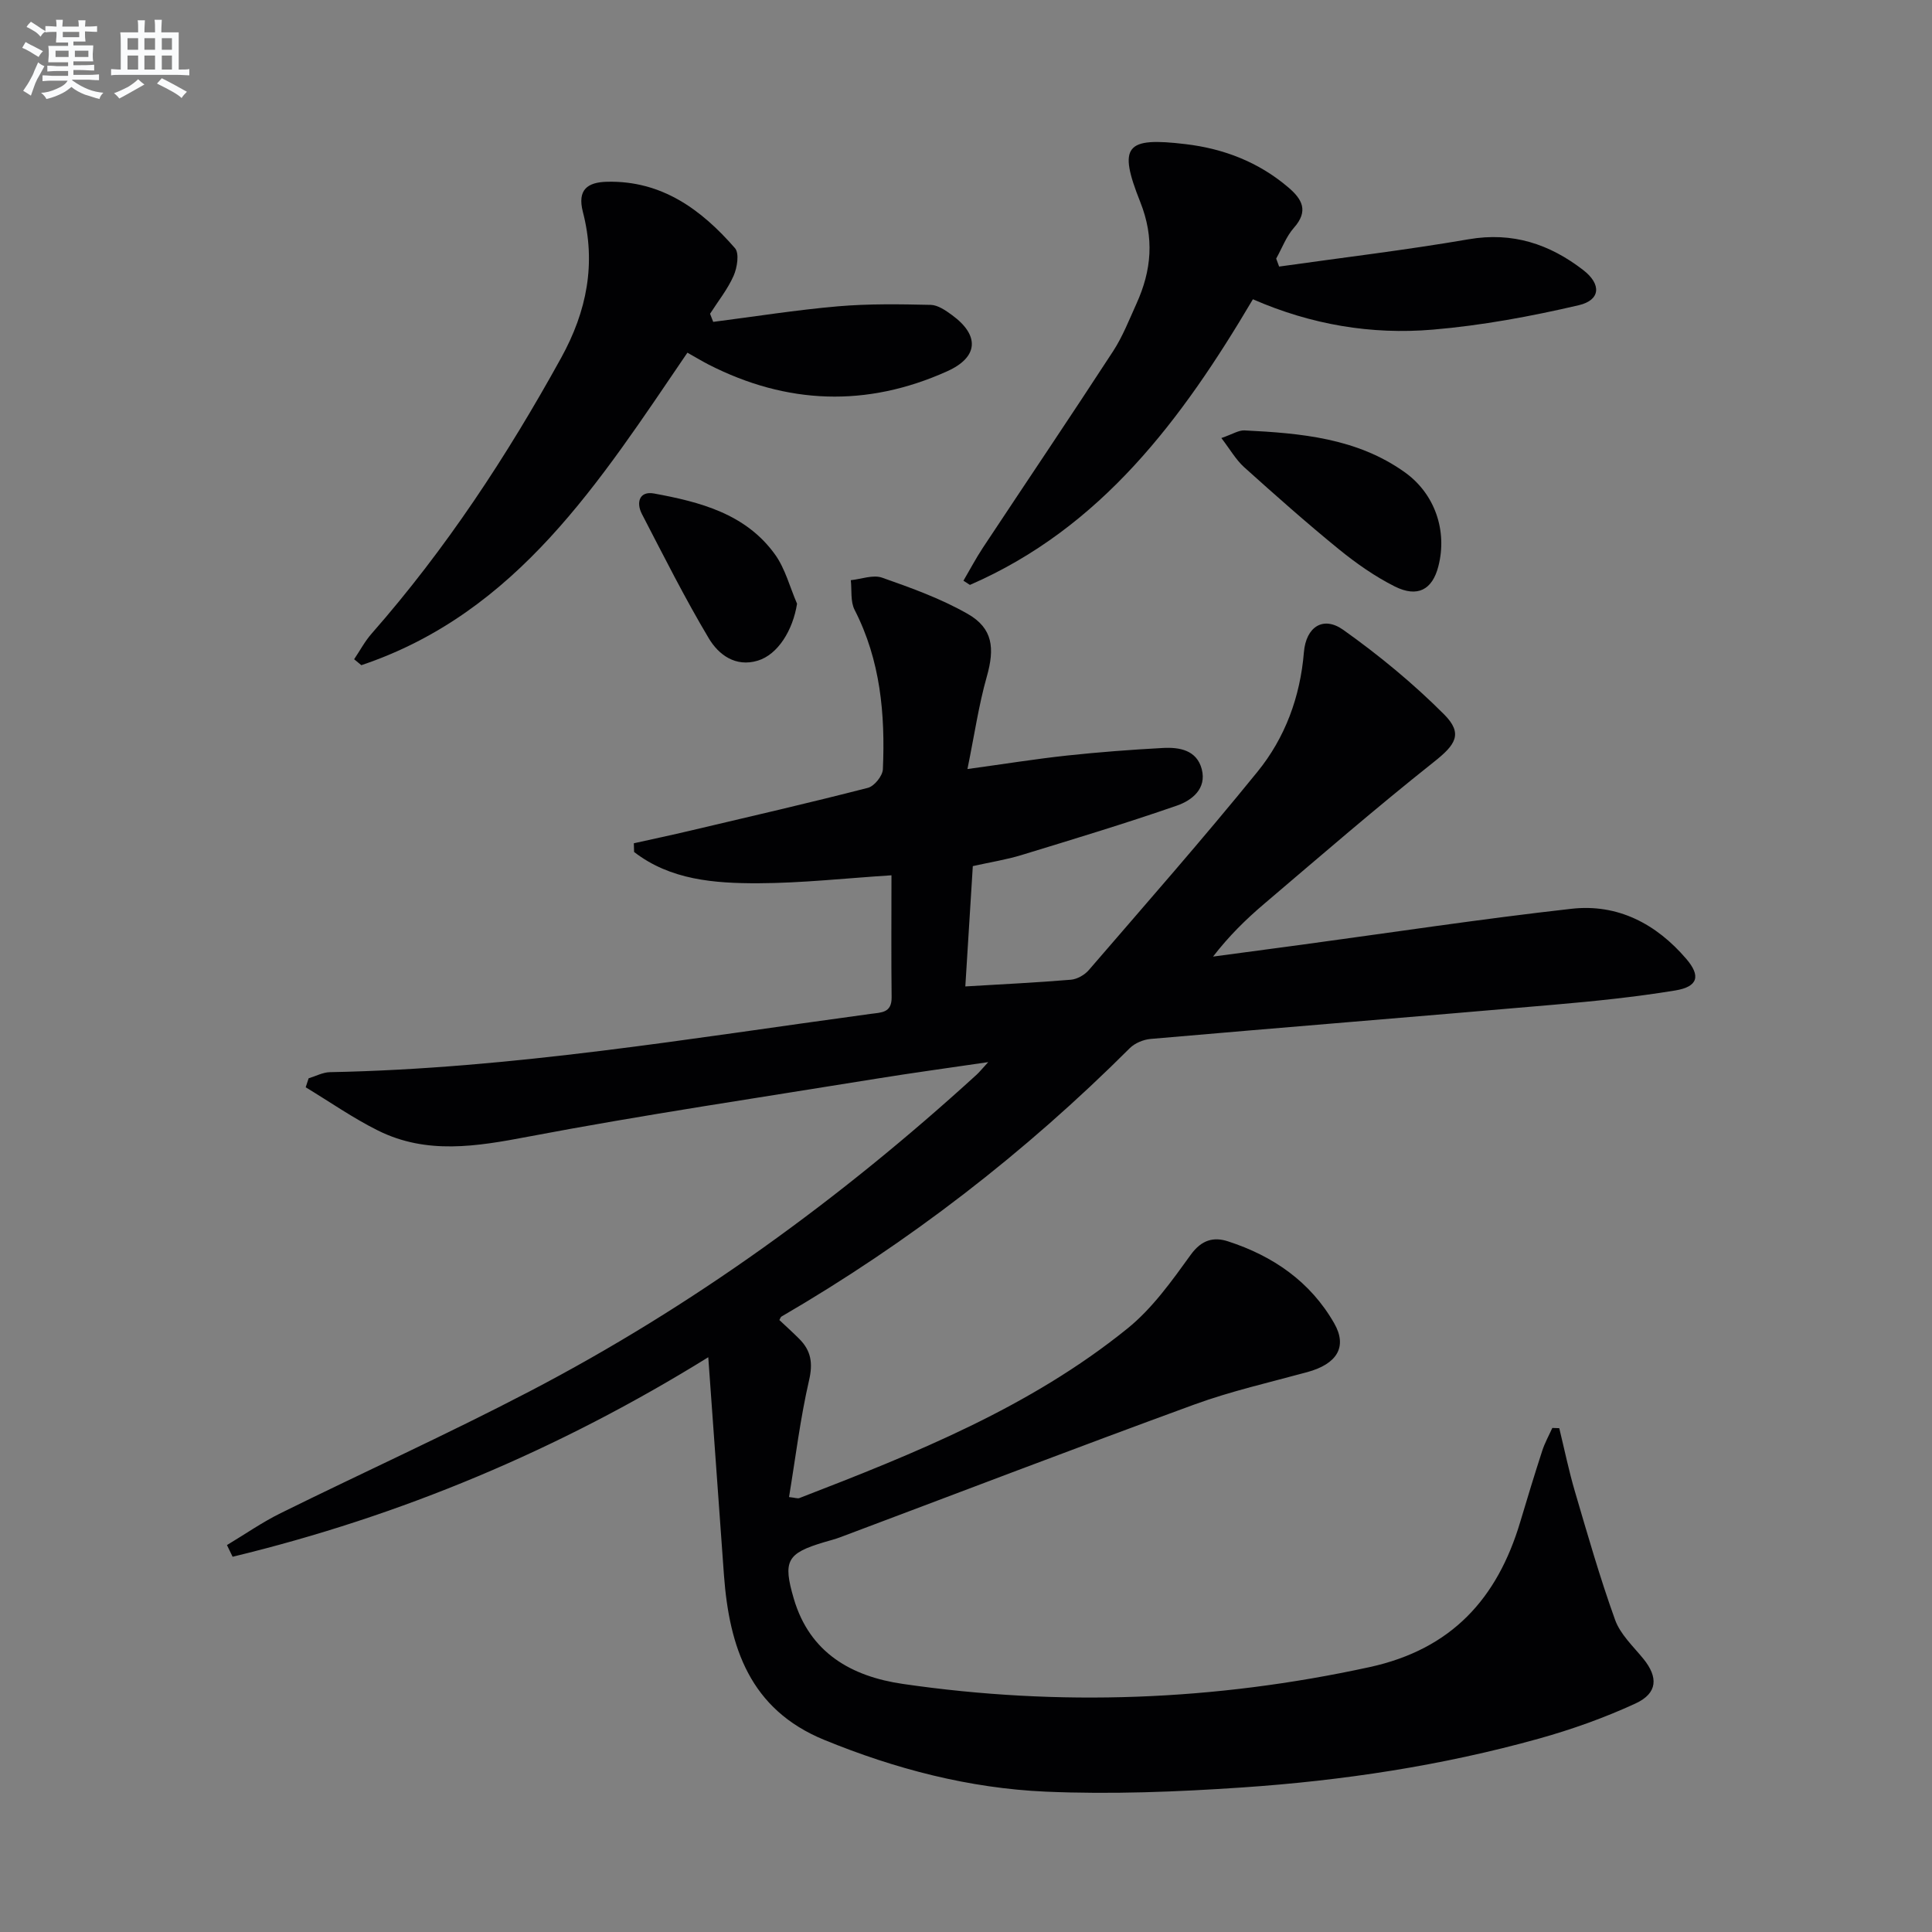
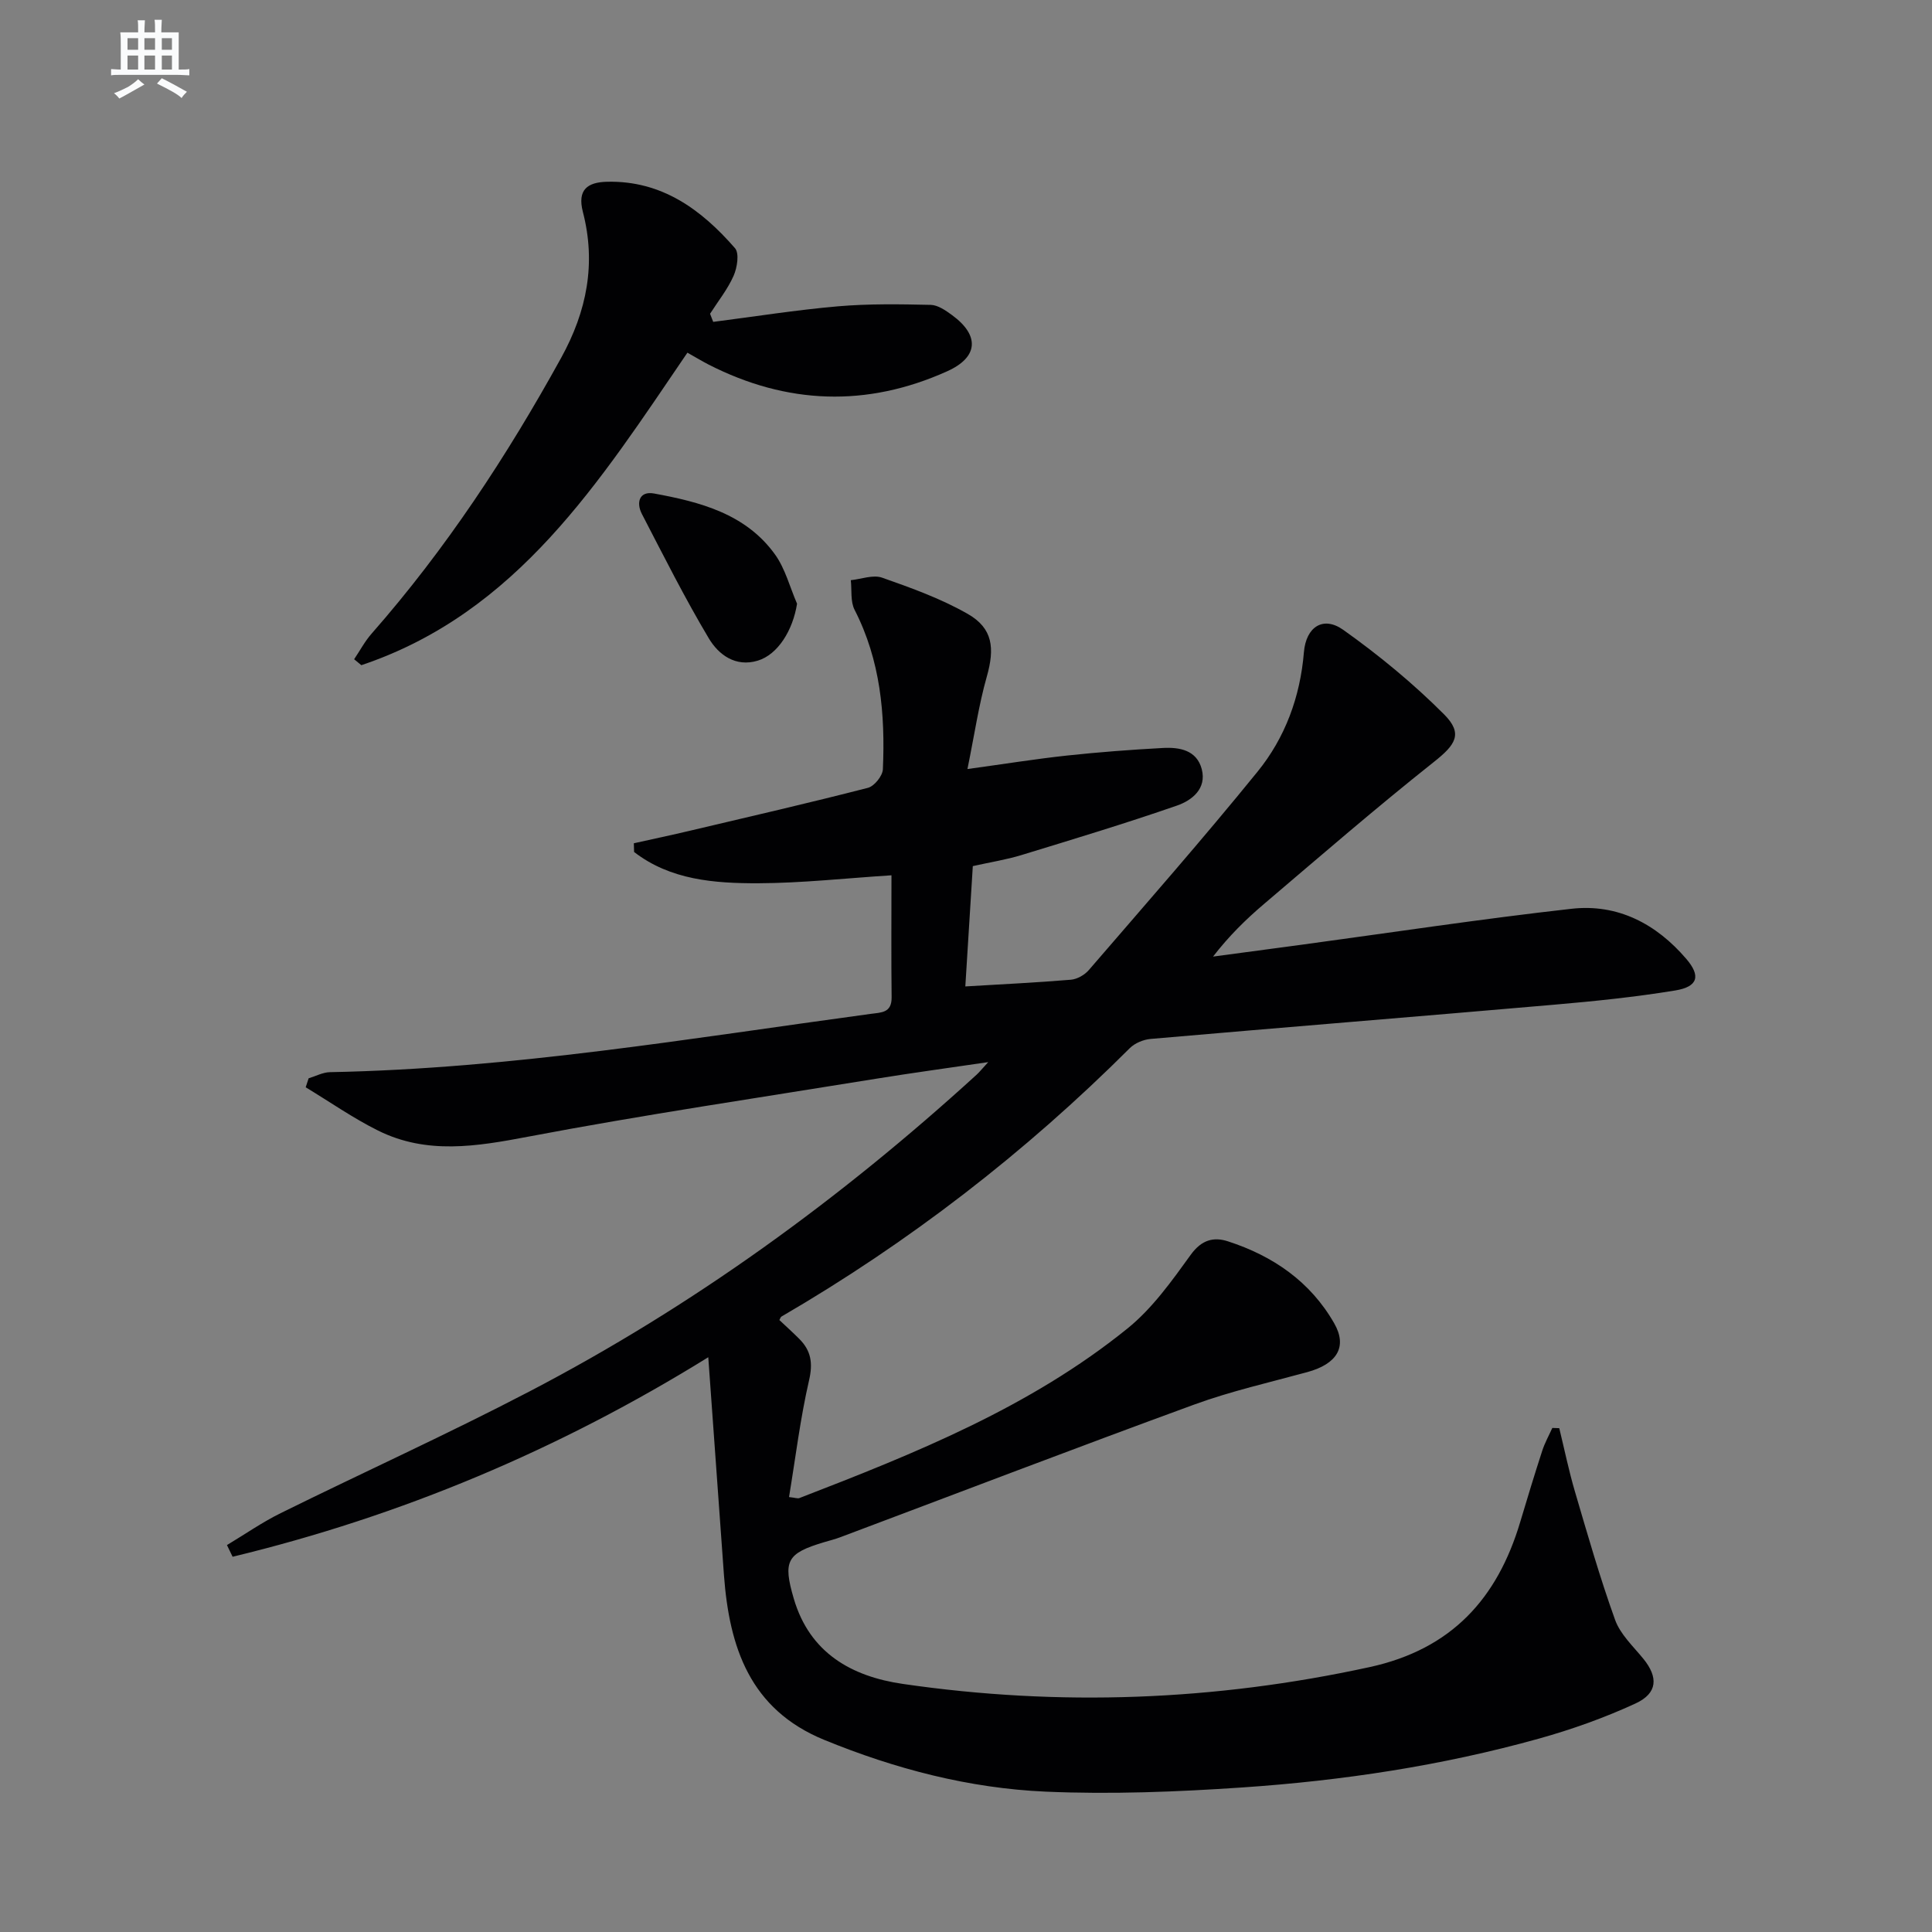
<svg xmlns="http://www.w3.org/2000/svg" enable-background="new 0 0 400 400" viewBox="0 0 400 400">
  <rect x="0" y="0" width="400" height="400" fill="#808080" stroke="none" />
  <g fill="#010103">
    <path d="m146.64 281c-30.88 19.14-63.63 32.89-98.48 41.31-.39-.81-.78-1.61-1.17-2.42 3.7-2.22 7.27-4.71 11.12-6.61 17.13-8.46 34.55-16.35 51.48-25.18 33.83-17.63 64.46-39.91 92.62-65.61.56-.51 1.04-1.12 2.39-2.59-8.49 1.25-15.8 2.24-23.08 3.42-24.08 3.91-48.23 7.47-72.19 12.02-10.68 2.03-20.98 3.74-31.06-1.27-5.19-2.58-10-5.95-14.98-8.96.2-.62.41-1.24.61-1.86 1.47-.44 2.93-1.24 4.41-1.27 37.68-.72 74.75-7.03 111.97-12.07 2.2-.3 4.36-.18 4.32-3.44-.1-8.31-.03-16.62-.03-25.25-9.52.61-18.58 1.62-27.64 1.65-9.03.02-18.14-.67-25.65-6.48-.02-.6-.04-1.2-.05-1.8 3.91-.87 7.83-1.7 11.72-2.62 12.26-2.89 24.54-5.72 36.75-8.86 1.32-.34 3.03-2.47 3.09-3.84.5-11.4-.5-22.58-5.86-33.02-.88-1.72-.55-4.07-.78-6.13 2.17-.22 4.61-1.18 6.48-.52 6.06 2.13 12.2 4.34 17.74 7.51 5.22 2.99 5.6 7.11 3.93 13-1.66 5.84-2.53 11.91-4 19.11 7.67-1.05 14.11-2.09 20.59-2.79 6.6-.71 13.24-1.21 19.87-1.57 3.45-.19 7.01.44 8.05 4.38 1.06 4.07-2.05 6.47-5.11 7.54-10.63 3.69-21.42 6.95-32.18 10.24-3.16.97-6.46 1.48-10.11 2.3-.51 8.22-1.02 16.43-1.55 24.91 7.71-.46 14.8-.8 21.86-1.39 1.3-.11 2.84-.99 3.71-2 11.73-13.61 23.6-27.11 34.92-41.06 5.73-7.05 8.85-15.51 9.61-24.75.44-5.23 3.98-7.58 8.14-4.63 7.39 5.25 14.48 11.09 20.88 17.5 4.02 4.03 2.35 6.32-2.12 9.86-11.96 9.49-23.52 19.5-35.16 29.4-3.76 3.19-7.29 6.66-10.55 10.89 6.15-.82 12.3-1.64 18.45-2.47 18.59-2.52 37.15-5.34 55.79-7.43 9.55-1.07 17.53 3.12 23.74 10.38 3.02 3.52 2.43 5.75-2.25 6.53-8.34 1.37-16.77 2.23-25.2 2.96-27.82 2.42-55.65 4.66-83.46 7.08-1.49.13-3.25.86-4.3 1.9-21.67 21.64-45.69 40.2-72.16 55.6-.12.07-.16.27-.4.7 1.33 1.25 2.76 2.54 4.12 3.9 2.43 2.43 2.86 4.99 2.03 8.57-1.82 7.88-2.79 15.96-4.15 24.18 1.3.14 1.79.35 2.14.21 23.92-9.24 47.75-18.79 67.93-35.11 5.15-4.16 9.19-9.85 13.12-15.29 2.23-3.08 4.74-3.72 7.7-2.75 9.31 3.02 17.05 8.33 21.99 16.98 2.77 4.85.58 8.41-5.58 10.09-7.83 2.14-15.8 3.94-23.41 6.72-24.49 8.95-48.85 18.29-73.26 27.46-1.08.41-2.21.69-3.32 1.02-7.76 2.31-8.62 3.86-6.33 11.69 3.3 11.27 11.98 16.13 22.6 17.67 32.38 4.71 64.54 3.5 96.6-3.48 16.98-3.7 26.47-14.17 31.21-30.07 1.47-4.93 2.97-9.85 4.56-14.75.53-1.62 1.38-3.14 2.08-4.7.48.02.96.04 1.44.05 1.07 4.4 1.98 8.84 3.26 13.18 2.61 8.88 5.16 17.8 8.3 26.51 1.08 2.99 3.73 5.46 5.83 8.03 3.12 3.82 3.01 7.14-1.59 9.27-6.43 2.97-13.2 5.38-20.04 7.29-20.06 5.59-40.6 8.69-61.33 10.1-13.56.92-27.22 1.46-40.78.87-15.82-.7-31.1-4.68-45.84-10.72-15.4-6.31-19.64-19.19-20.75-34.06-1.08-14.86-2.13-29.75-3.25-45.16z" />
-     <path d="m142.32 73.02c-18.13 26.6-35.19 53.84-67.51 64.7-.5-.41-.99-.82-1.49-1.23 1.21-1.79 2.23-3.74 3.65-5.34 15.34-17.47 28-36.74 39.21-57.06 5.34-9.68 7.26-19.55 4.5-30.21-1.19-4.61.95-6.16 5.03-6.25 11.31-.26 19.5 5.76 26.46 13.75.93 1.07.46 4.04-.29 5.73-1.23 2.79-3.21 5.25-4.87 7.85.22.56.43 1.12.65 1.68 8.61-1.1 17.19-2.47 25.83-3.22 6.36-.55 12.8-.44 19.2-.3 1.49.03 3.11 1.16 4.42 2.12 5.74 4.19 5.49 8.71-1.01 11.63-16.64 7.49-33.19 6.9-49.45-1.42-1.32-.69-2.6-1.46-4.33-2.43z" />
-     <path d="m264.83 55.19c13.08-1.85 26.21-3.41 39.23-5.65 9.1-1.57 16.77.99 23.74 6.38 3.78 2.92 3.6 6.21-.93 7.27-9.94 2.32-20.08 4.2-30.25 5.06-12.67 1.07-25.13-1.01-37.22-6.29-14.66 24.81-31.37 47.31-58.59 59.14-.45-.29-.89-.58-1.34-.87 1.34-2.28 2.57-4.62 4.02-6.82 8.98-13.57 18.09-27.06 26.97-40.7 1.98-3.04 3.32-6.5 4.83-9.83 3.13-6.9 3.75-13.63.78-21.08-4.65-11.67-3-13.44 9.38-11.96 7.92.94 15.12 3.71 21.26 8.94 2.89 2.45 4.27 4.89 1.19 8.37-1.6 1.8-2.47 4.24-3.68 6.39.22.55.41 1.1.61 1.65z" />
-     <path d="m252.87 90.69c2.33-.8 3.57-1.63 4.77-1.58 11.66.58 23.28 1.58 33.21 8.67 6.24 4.46 8.84 12.12 6.95 19.46-1.24 4.85-4.3 6.55-9.05 4.17-4.11-2.07-7.98-4.79-11.56-7.7-6.7-5.46-13.18-11.21-19.61-16.99-1.71-1.55-2.9-3.67-4.71-6.03z" />
+     <path d="m142.32 73.02c-18.13 26.6-35.19 53.84-67.51 64.7-.5-.41-.99-.82-1.49-1.23 1.21-1.79 2.23-3.74 3.65-5.34 15.34-17.47 28-36.74 39.21-57.06 5.34-9.68 7.26-19.55 4.5-30.21-1.19-4.61.95-6.16 5.03-6.25 11.31-.26 19.5 5.76 26.46 13.75.93 1.07.46 4.04-.29 5.73-1.23 2.79-3.21 5.25-4.87 7.85.22.56.43 1.12.65 1.68 8.61-1.1 17.19-2.47 25.83-3.22 6.36-.55 12.8-.44 19.2-.3 1.49.03 3.11 1.16 4.42 2.12 5.74 4.19 5.49 8.71-1.01 11.63-16.64 7.49-33.19 6.9-49.45-1.42-1.32-.69-2.6-1.46-4.33-2.43" />
    <path d="m165.02 124.99c-.86 5.48-3.95 10.52-8.13 11.79-4.62 1.4-8.13-1.24-10.14-4.62-4.99-8.36-9.36-17.09-13.85-25.74-1.23-2.37-.53-4.8 2.49-4.25 9.54 1.75 19.01 4.19 25.08 12.64 2.12 2.96 3.06 6.76 4.55 10.18z" />
  </g>
-   <path d="m6.8 9.5c.6.3 1.3.7 2.1 1.1-.4.4-.7.8-.9 1.2-.7-.4-1.3-.8-1.8-1.1s-1.1-.6-1.6-.8c.2-.4.5-.8.7-1.2.4.2.8.5 1.5.8zm.9 6.9c-.3.6-.5 1.1-.7 1.7s-.4 1.1-.6 1.7c-.6-.4-1.1-.7-1.6-1 .7-1 1.2-1.8 1.5-2.4.3-.5.6-1.1.8-1.7.3-.6.5-1.2.8-1.8.3.3.8.6 1.3.8-.7 1.3-1.2 2.2-1.5 2.7zm.1-11c.4.3 1 .7 1.7 1.1-.5.2-.8.6-1.1 1.1-.5-.6-1-1-1.4-1.2s-.9-.6-1.5-.8c.2-.4.5-.7.9-1.1.5.3.9.6 1.4.9zm10.5 13.1c1 .4 2 .6 3.1.7-.4.4-.7.8-.8 1.3-.9-.2-1.9-.6-3-.9-1-.4-2-.9-2.8-1.6-.5.4-1.1.9-1.9 1.3s-1.9.9-3.3 1.2c-.1-.3-.5-.8-1.1-1.3 1 0 2.1-.3 3.2-.8 1.2-.5 1.9-1 2.3-1.7h-3.2c-.4 0-1 0-2 .1v-1.2c1 0 1.7.1 2 .1h3.3v-1h-2.3c-.2 0-.9 0-2 .1v-1.2c1.2 0 1.9.1 2 .1h2.3v-.8h-4.1c0-.7.1-1.2.1-1.6 0-.5 0-1.1-.1-1.8h4.1v-.7h-2.5c0-.6.1-1.1.1-1.6v-.6h-.5c-.4 0-1 0-1.8.1v-1.3c1.2 0 1.9.1 2.1.1h.2c0-.3 0-.8-.1-1.4h1.4c0 .6-.1 1-.1 1.4h3.4c0-.4 0-.8-.1-1.3h1.5c0 .4-.1.9-.1 1.3.7 0 1.5 0 2.5-.1v1.2c-1 0-1.8-.1-2.5-.1v.6c0 .3 0 .8.1 1.5h-2.5v.8h4.1c0 .8-.1 1.3-.1 1.8s0 1 .1 1.5h-4.1v.8h1.4c.8 0 1.8 0 2.9-.1v1.2c-1 0-1.9-.1-2.8-.1h-1.5v1h3.2c.3 0 1 0 2.1-.1v1.2c-1.1 0-1.8-.1-2.1-.1h-3.4l-.1.1c1.4 1 2.4 1.5 3.4 1.9zm-4.1-6.7v-1.3h-2.7v1.3zm2.2-4.1v-1.1h-3.4v1.1zm1.9 4.1v-1.3h-2.8v1.3z" fill="#fafbfc" />
  <path d="m37 6.7v2.3 5.4c1 0 1.8 0 2.2-.1v1.3c-.6 0-1.5-.1-2.5-.1h-11.9c-.7 0-1.3 0-1.8.1v-1.3c.5 0 1.1.1 2 .1v-5.2c0-1 0-1.8-.1-2.5h3.7c0-1.3 0-2.1-.1-2.5h1.5c0 .4-.1 1.3-.1 2.5h2.2c0-1.2 0-2.1-.1-2.6h1.5c0 .4-.1 1.3-.1 2.6zm-12.3 13.7c-.3-.4-.7-.8-1.1-1.1 1.1-.4 2.1-.9 2.9-1.3.8-.5 1.5-1 2.1-1.6.4.4.9.8 1.3 1.1-2.5 1.4-4.2 2.4-5.2 2.9zm3.9-10.1v-2.4h-2.2v2.4zm0 4.1v-2.9h-2.2v2.9zm3.5-4.1v-2.4h-2.2v2.4zm0 4.1v-2.9h-2.2v2.9zm.4 2.9 1-1.1c.6.3 1.4.7 2.5 1.3s2 1.1 2.7 1.5c-.4.4-.8.8-1.1 1.3-.8-.8-2.5-1.7-5.1-3zm3.1-7v-2.4h-2.1v2.4zm0 4.1v-2.9h-2.1v2.9z" fill="#fafbfc" />
</svg>